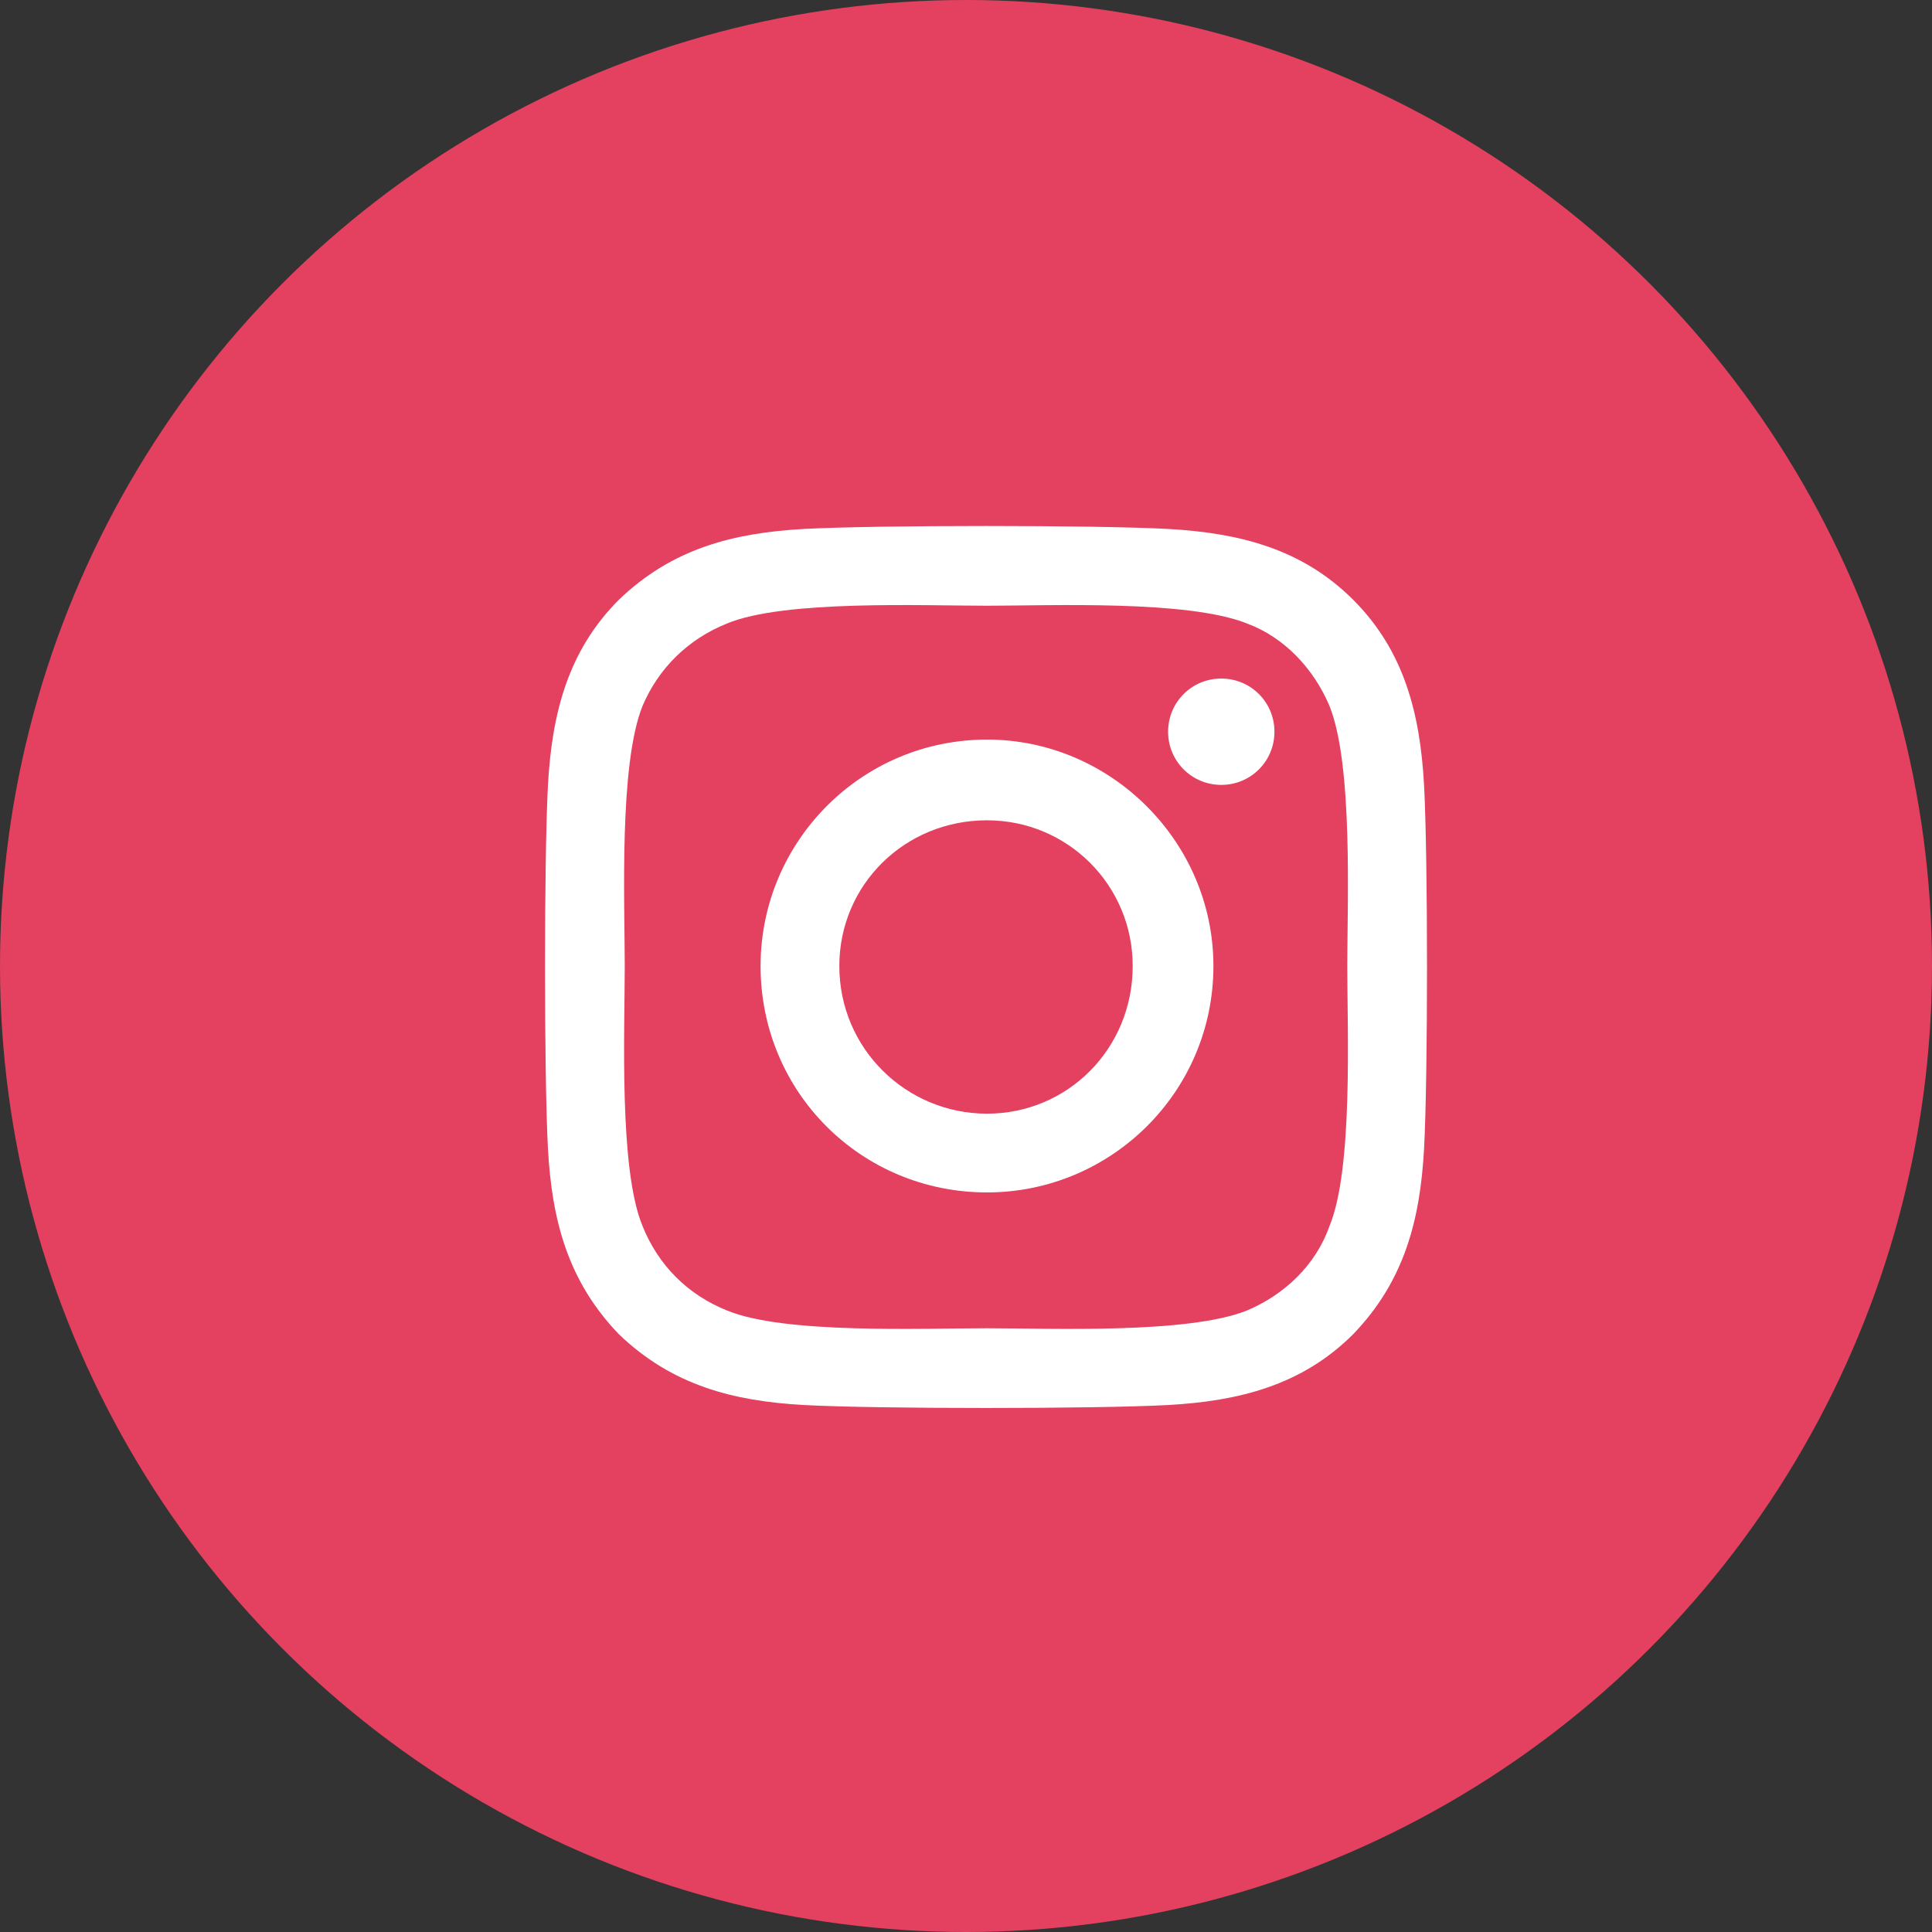
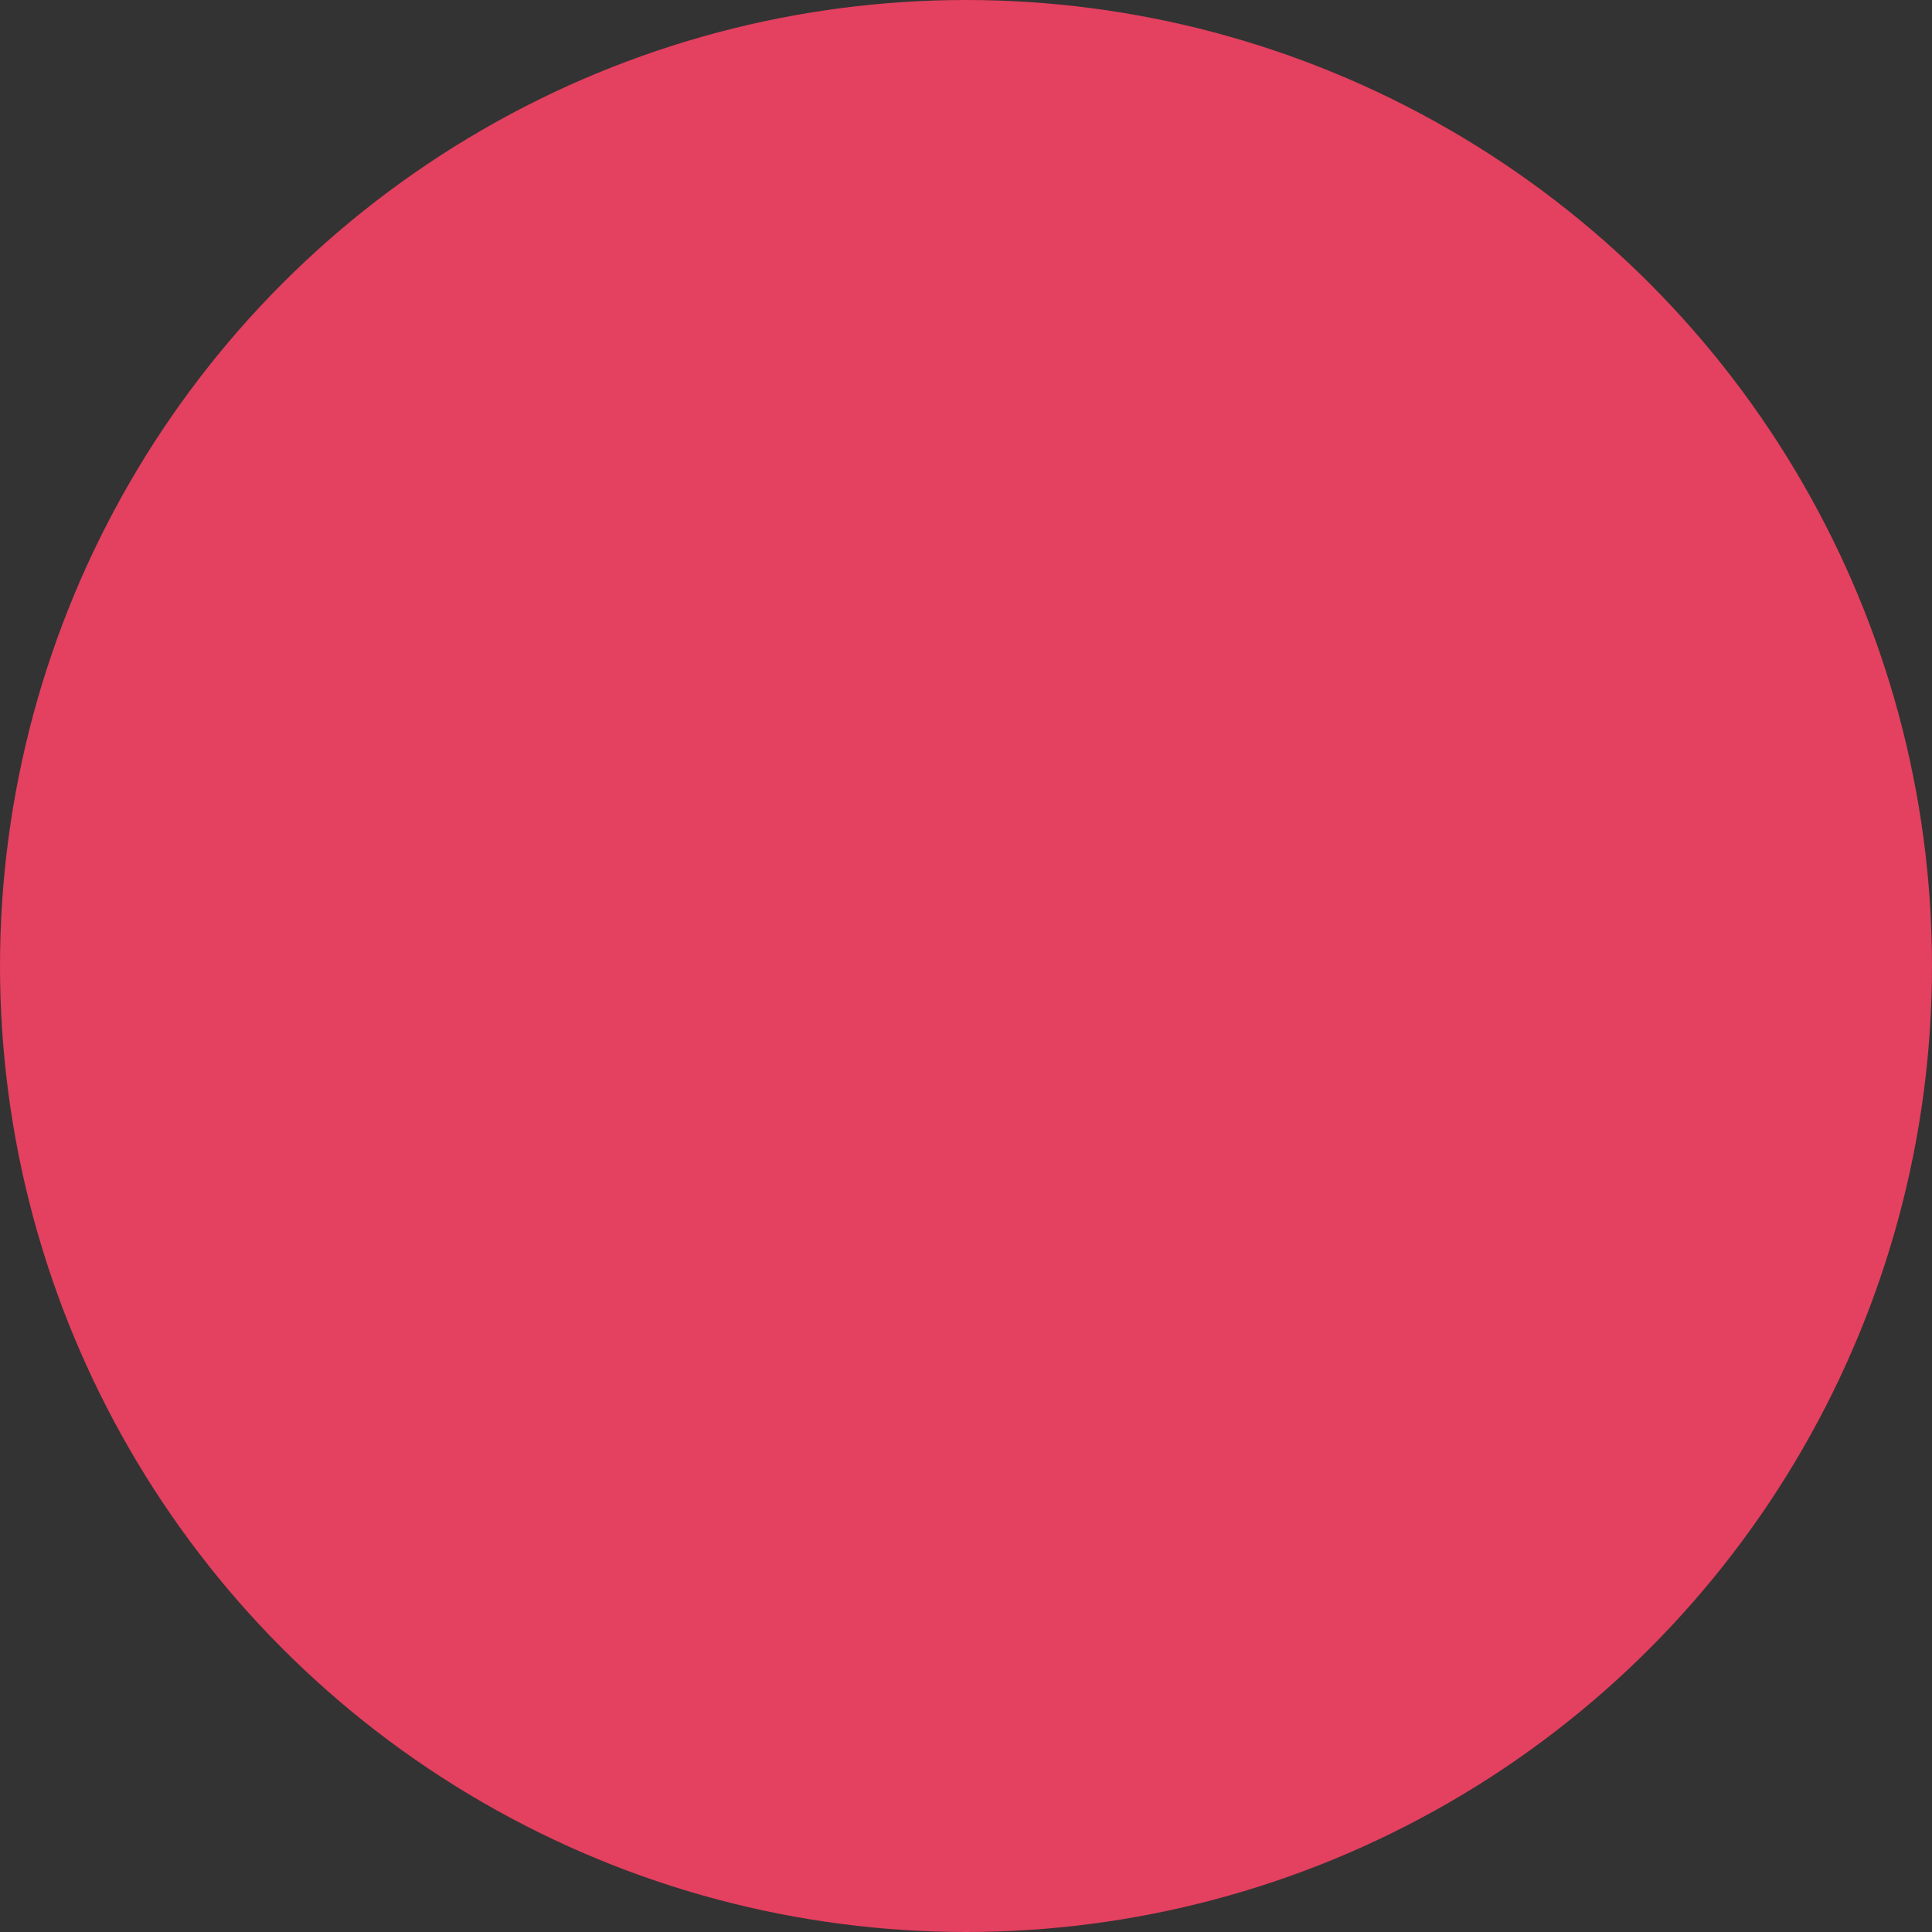
<svg xmlns="http://www.w3.org/2000/svg" width="46" height="46" viewBox="0 0 46 46" fill="none">
  <rect x="0" y="0" width="46" height="46" fill="#333333" stroke="none" />
  <circle cx="23" cy="23" r="23" fill="#E4405F" />
-   <path d="M23.5 17.609C20.5 17.609 18.109 20.047 18.109 23C18.109 26 20.5 28.391 23.5 28.391C26.453 28.391 28.891 26 28.891 23C28.891 20.047 26.453 17.609 23.5 17.609ZM23.5 26.516C21.578 26.516 19.984 24.969 19.984 23C19.984 21.078 21.531 19.531 23.5 19.531C25.422 19.531 26.969 21.078 26.969 23C26.969 24.969 25.422 26.516 23.5 26.516ZM30.344 17.422C30.344 16.719 29.781 16.156 29.078 16.156C28.375 16.156 27.812 16.719 27.812 17.422C27.812 18.125 28.375 18.688 29.078 18.688C29.781 18.688 30.344 18.125 30.344 17.422ZM33.906 18.688C33.812 17 33.438 15.5 32.219 14.281C31 13.062 29.5 12.688 27.812 12.594C26.078 12.5 20.875 12.5 19.141 12.594C17.453 12.688 16 13.062 14.734 14.281C13.516 15.5 13.141 17 13.047 18.688C12.953 20.422 12.953 25.625 13.047 27.359C13.141 29.047 13.516 30.5 14.734 31.766C16 32.984 17.453 33.359 19.141 33.453C20.875 33.547 26.078 33.547 27.812 33.453C29.5 33.359 31 32.984 32.219 31.766C33.438 30.5 33.812 29.047 33.906 27.359C34 25.625 34 20.422 33.906 18.688ZM31.656 29.188C31.328 30.125 30.578 30.828 29.688 31.203C28.281 31.766 25 31.625 23.5 31.625C21.953 31.625 18.672 31.766 17.312 31.203C16.375 30.828 15.672 30.125 15.297 29.188C14.734 27.828 14.875 24.547 14.875 23C14.875 21.5 14.734 18.219 15.297 16.812C15.672 15.922 16.375 15.219 17.312 14.844C18.672 14.281 21.953 14.422 23.5 14.422C25 14.422 28.281 14.281 29.688 14.844C30.578 15.172 31.281 15.922 31.656 16.812C32.219 18.219 32.078 21.5 32.078 23C32.078 24.547 32.219 27.828 31.656 29.188Z" fill="white" />
</svg>